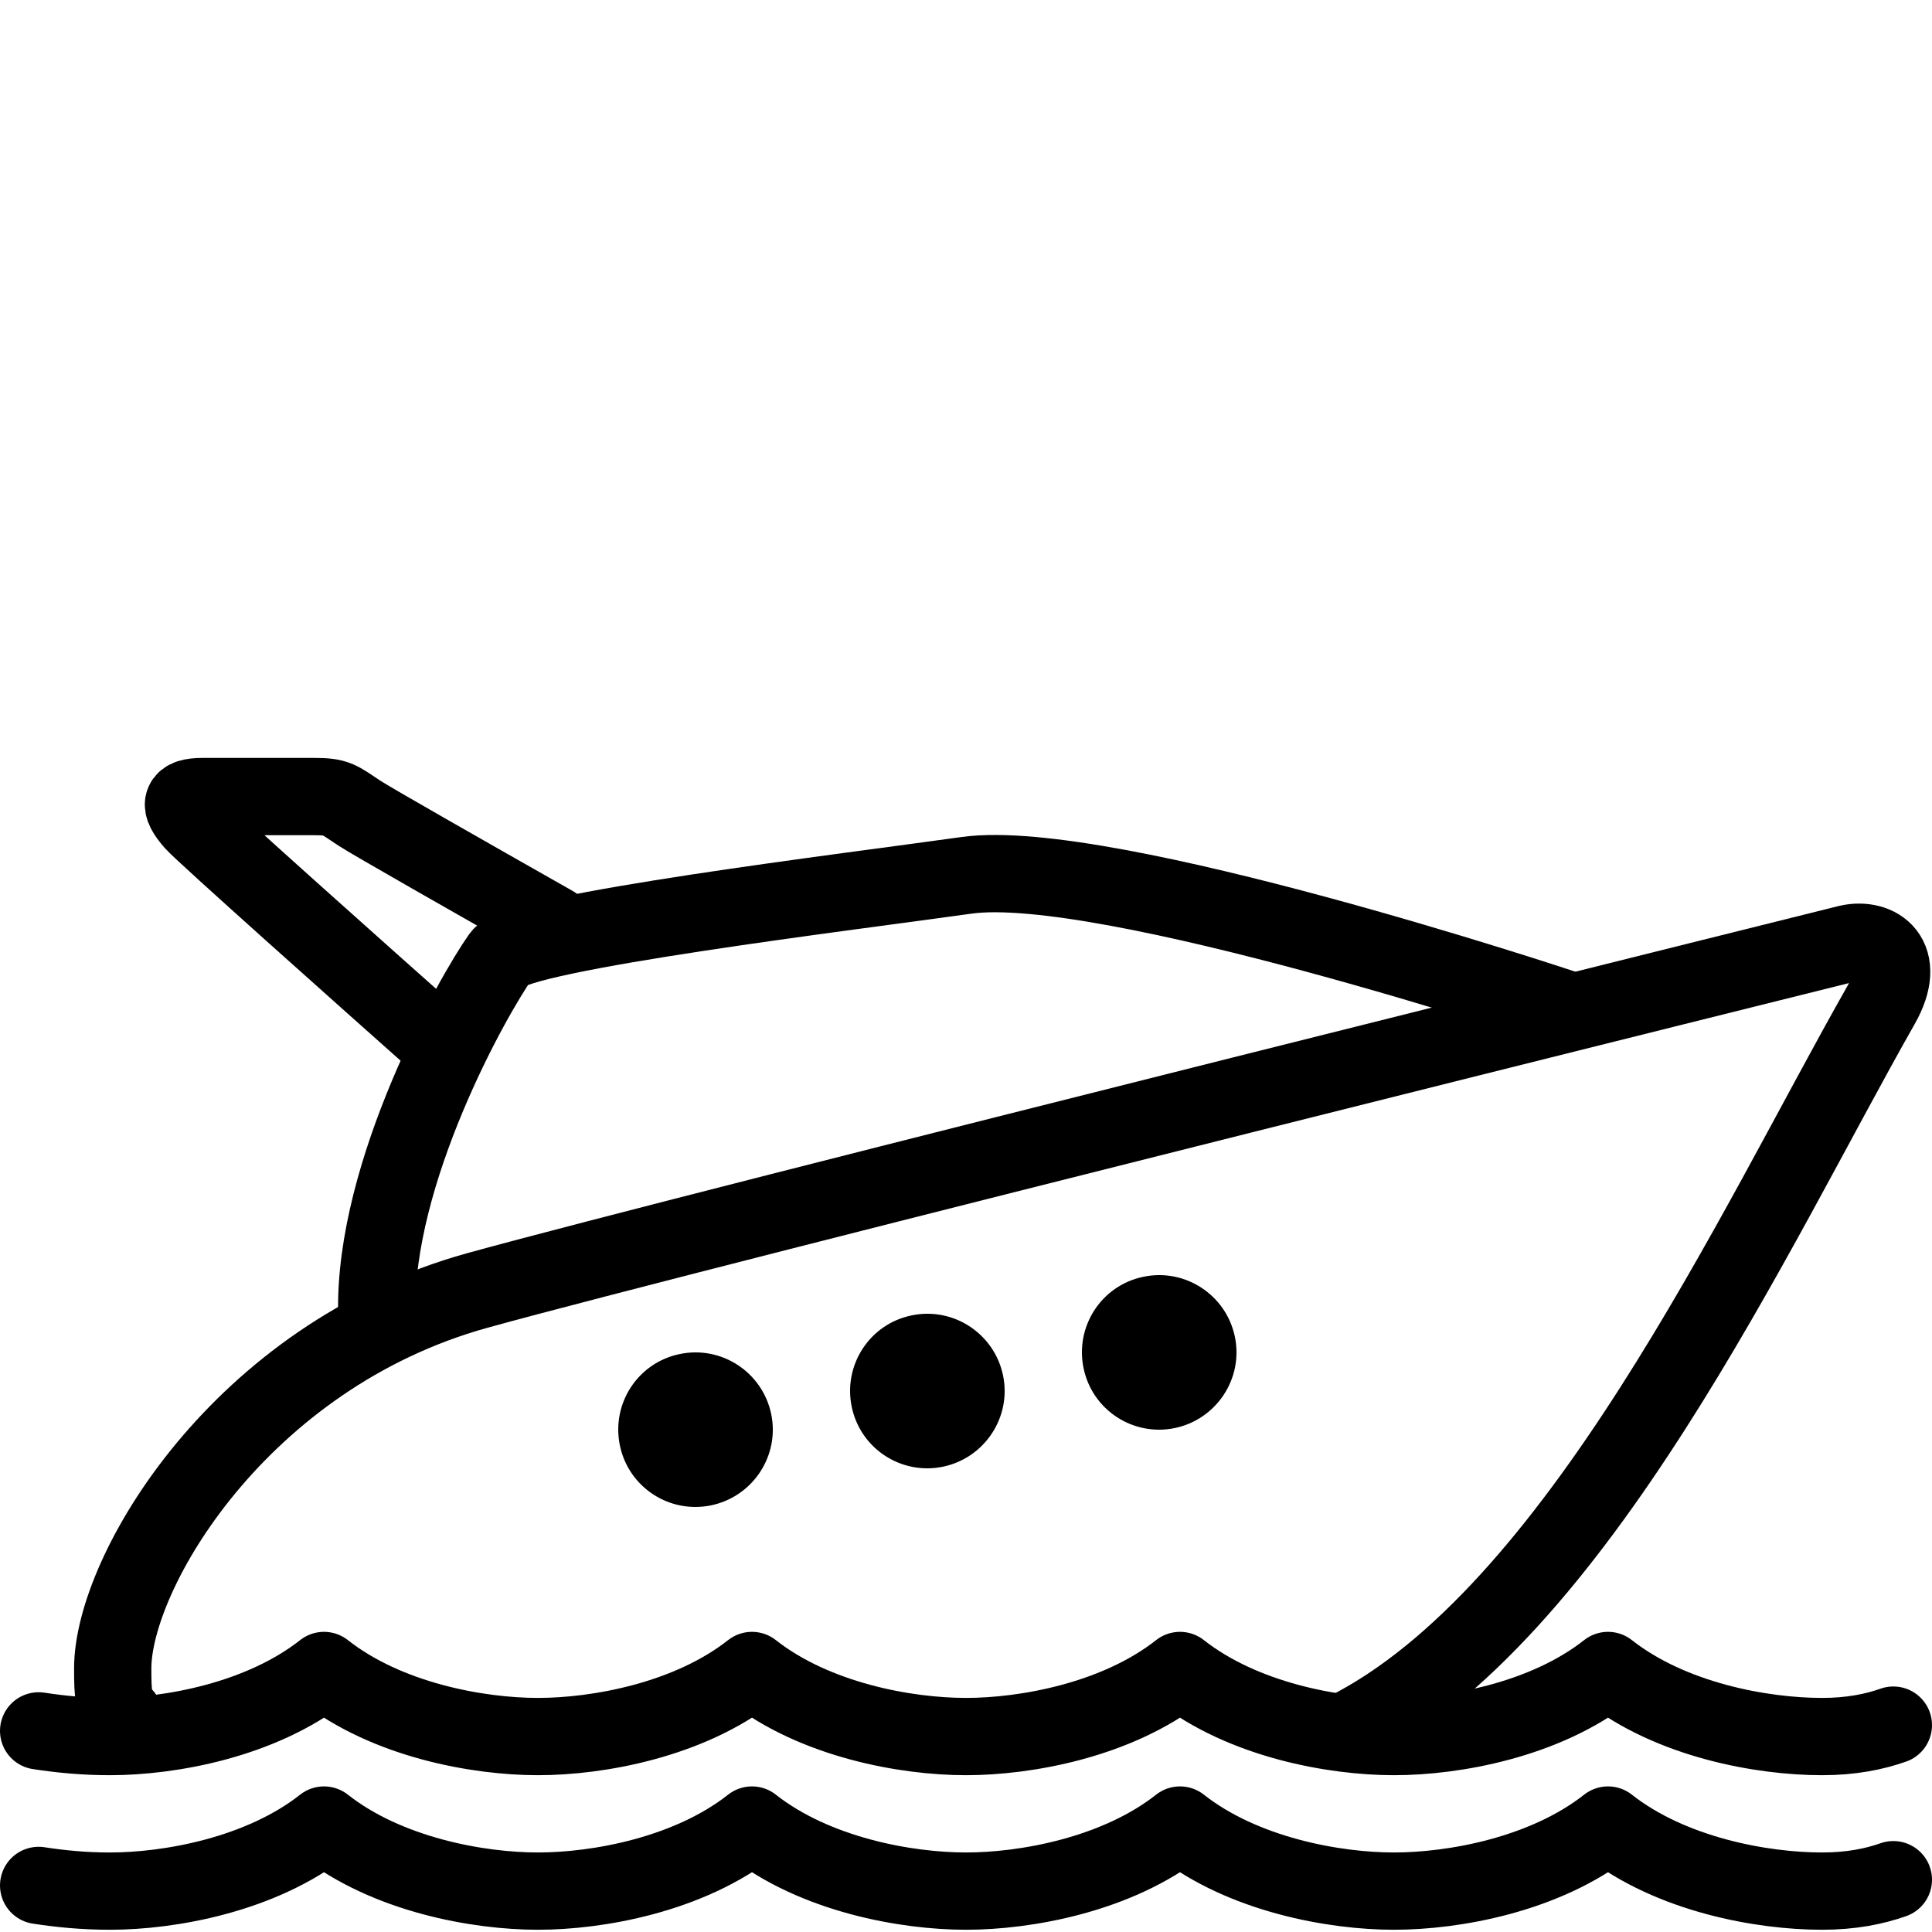
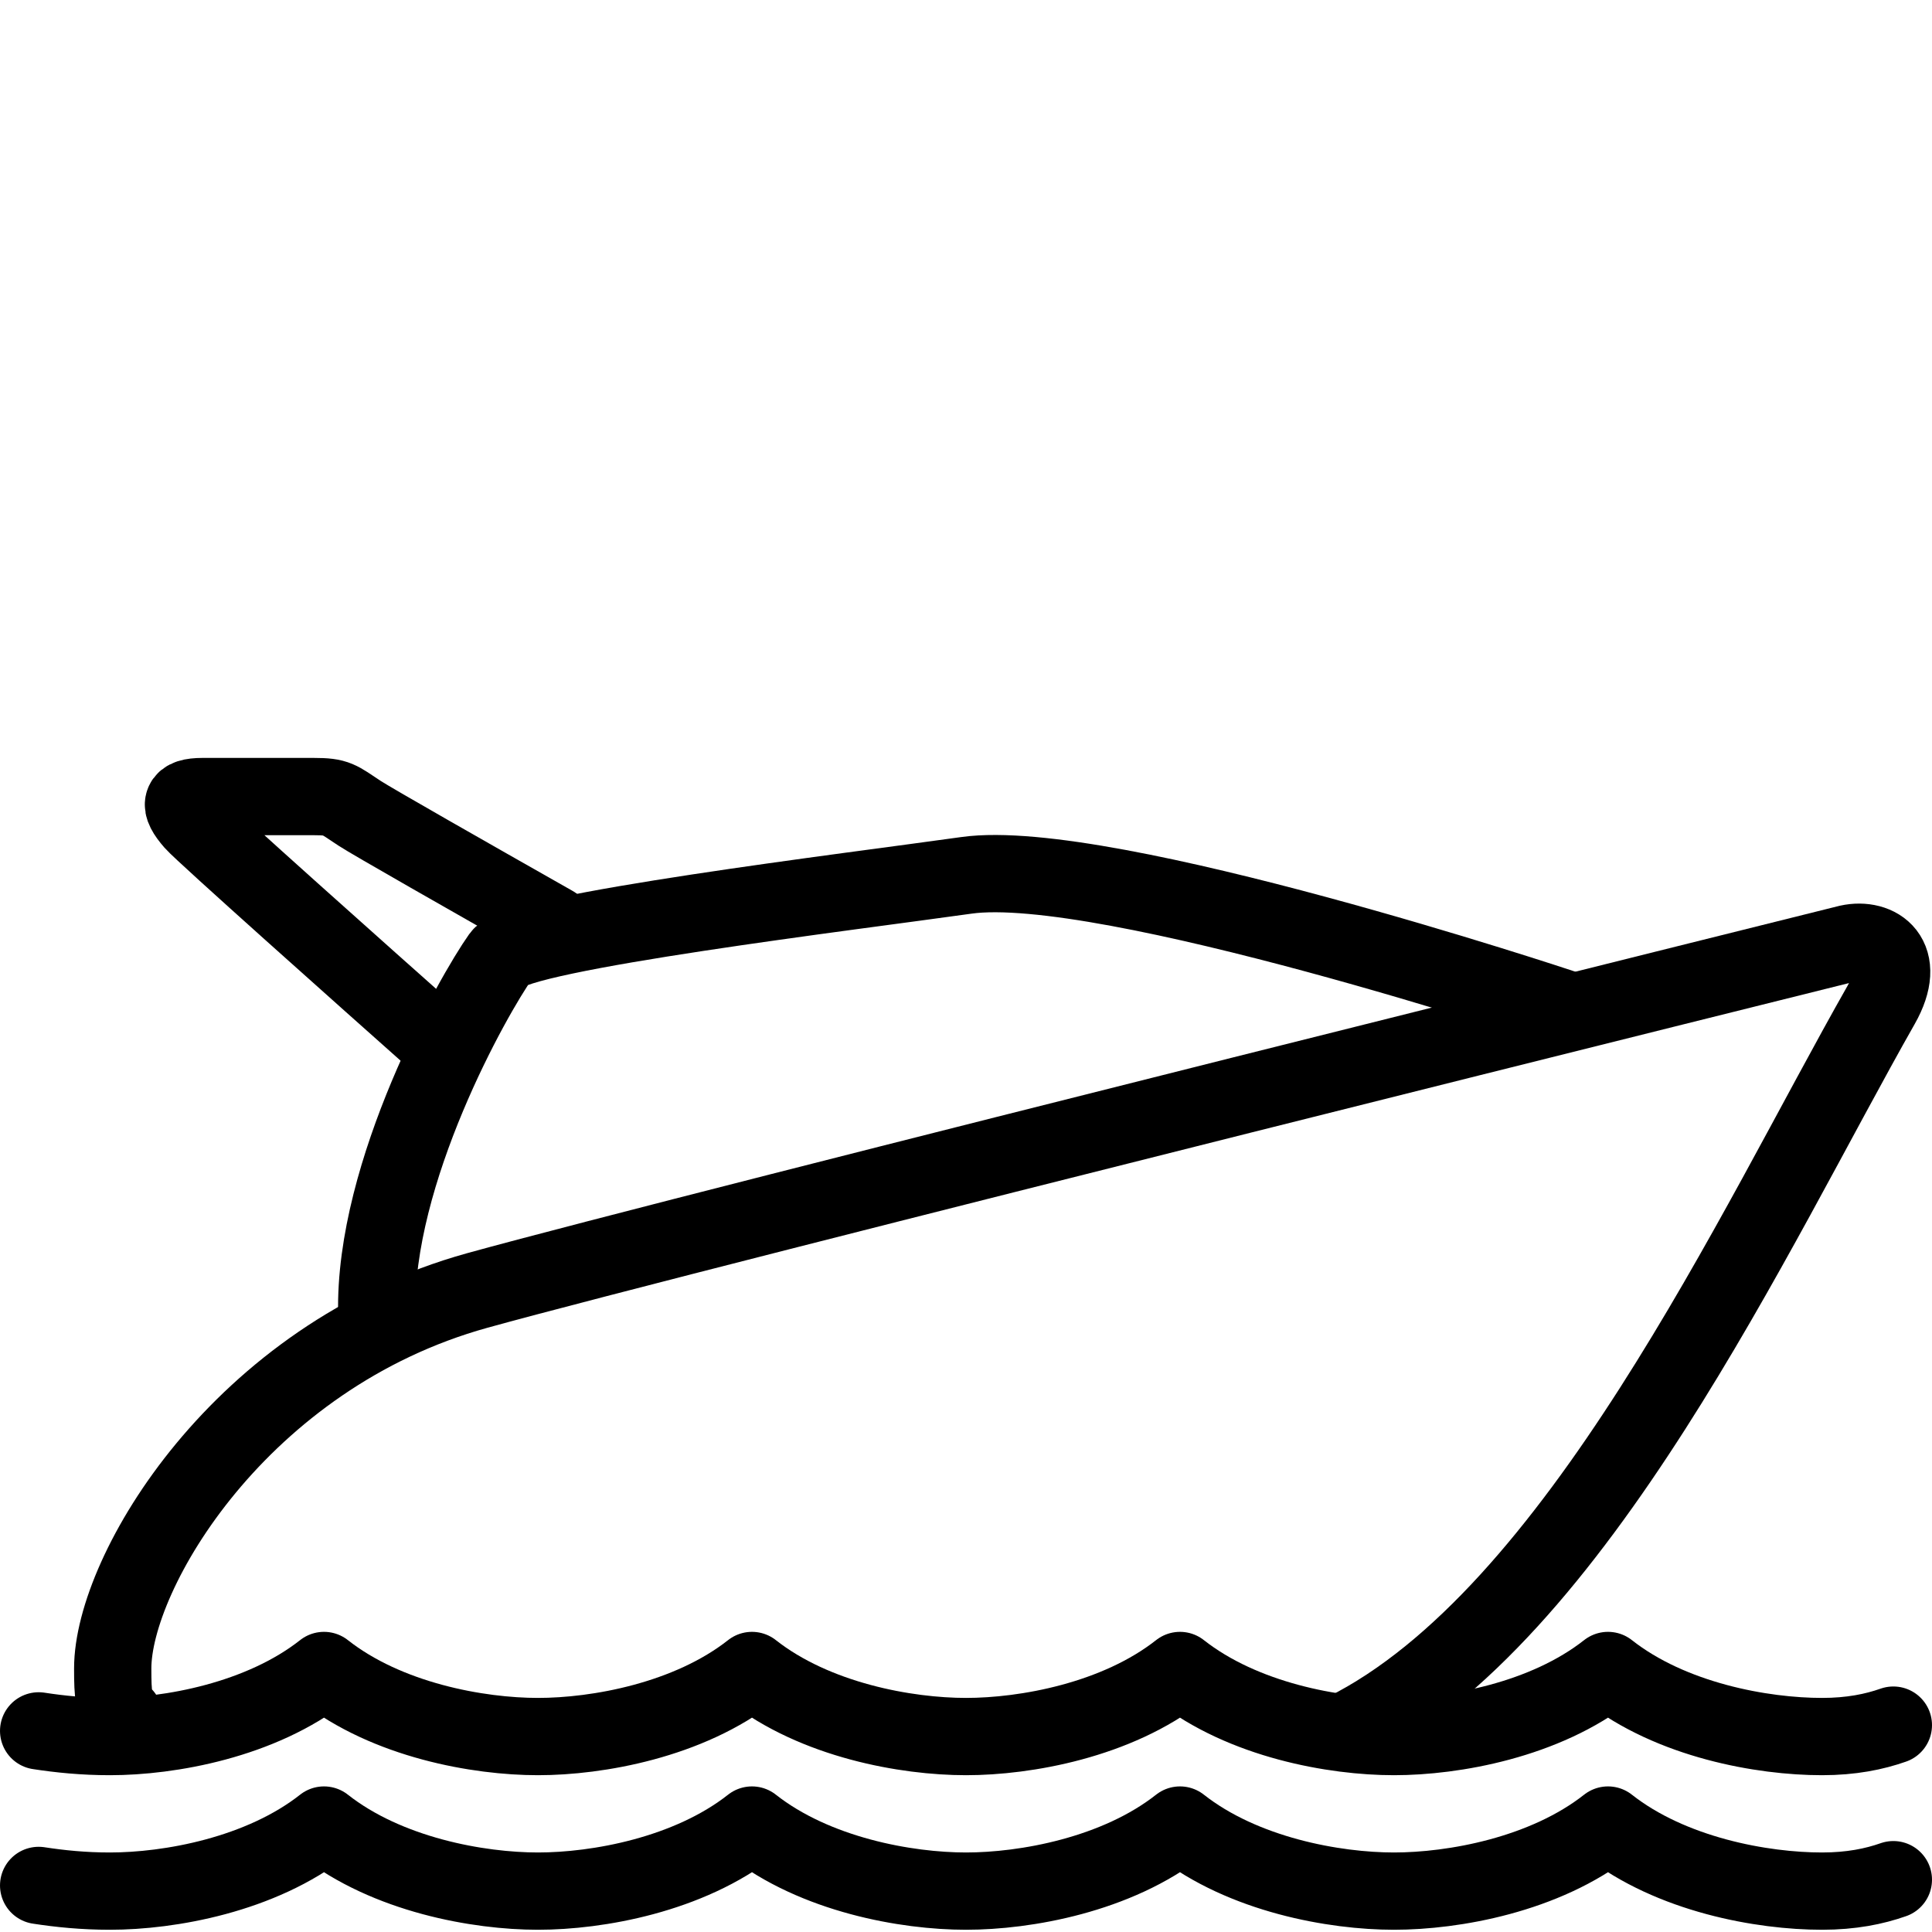
<svg xmlns="http://www.w3.org/2000/svg" enable-background="new 0 0 50 50" height="50px" id="Layer_1" version="1.1" viewBox="0 0 50 50" width="50px" xml:space="preserve">
-   <rect fill="none" height="50" width="50" />
  <path d="  M49,44.646c-0.494,0.174-1.091,0.296-1.846,0.296c-1.538,0-3.902-0.42-5.539-1.71c-1.637,1.29-4,1.71-5.538,1.71  s-3.901-0.42-5.539-1.71c-1.637,1.29-4,1.71-5.538,1.71s-3.901-0.42-5.539-1.71c-1.637,1.29-4,1.71-5.538,1.71  s-3.901-0.42-5.538-1.71c-1.637,1.29-4.001,1.71-5.539,1.71c-0.69,0-1.291-0.062-1.846-0.147" fill="none" stroke="#000000" stroke-linecap="round" stroke-linejoin="round" stroke-miterlimit="10" stroke-width="2" />
  <path d="  M49,48.646c-0.494,0.174-1.091,0.296-1.846,0.296c-1.538,0-3.902-0.42-5.539-1.71c-1.637,1.29-4,1.71-5.538,1.71  s-3.901-0.42-5.539-1.71c-1.637,1.29-4,1.71-5.538,1.71s-3.901-0.42-5.539-1.71c-1.637,1.29-4,1.71-5.538,1.71  s-3.901-0.42-5.538-1.71c-1.637,1.29-4.001,1.71-5.539,1.71c-0.69,0-1.291-0.062-1.846-0.147" fill="none" stroke="#000000" stroke-linecap="round" stroke-linejoin="round" stroke-miterlimit="10" stroke-width="2" />
  <path d="  M40.417,26.084c0,0-11.818-3.935-15.406-3.43c-2.926,0.413-11.605,1.465-12.052,2.099C12.246,25.758,9.667,30.334,9.751,34" fill="none" stroke="#000000" stroke-linecap="round" stroke-linejoin="round" stroke-miterlimit="10" stroke-width="2" />
  <path d="  M14.328,23.928c-2.19-1.241-4.716-2.679-5.021-2.88c-0.55-0.362-0.577-0.433-1.183-0.433s-2.25,0-2.885,0  c-0.577,0-0.635,0.202-0.23,0.664c0.243,0.279,4.377,3.962,6.389,5.75" fill="none" stroke="#000000" stroke-linecap="round" stroke-linejoin="round" stroke-miterlimit="10" stroke-width="2" />
  <path d="  M34.812,44.812c6.009-3.004,10.58-13.01,13.87-18.803c0.705-1.243-0.087-1.76-0.844-1.594c0,0-30.004,7.464-35.488,8.983  c-6.132,1.7-9.433,7.288-9.433,9.78c0,0.678,0.021,1.037,0.286,1.227" fill="none" stroke="#000000" stroke-linecap="round" stroke-linejoin="round" stroke-miterlimit="10" stroke-width="2" />
-   <path d="M30.409,36.957c-1.084,0.227-2.142-0.467-2.366-1.547c-0.226-1.082,0.462-2.143,1.547-2.367  c1.081-0.227,2.14,0.467,2.368,1.549C32.184,35.67,31.488,36.729,30.409,36.957z" />
-   <path d="M24.409,37.957c-1.084,0.227-2.142-0.467-2.366-1.547c-0.226-1.082,0.462-2.143,1.547-2.367  c1.081-0.227,2.14,0.467,2.368,1.549C26.184,36.67,25.488,37.729,24.409,37.957z" />
-   <path d="M18.409,38.957c-1.084,0.227-2.142-0.467-2.366-1.547c-0.226-1.082,0.462-2.143,1.547-2.367  c1.081-0.227,2.14,0.467,2.368,1.549C20.184,37.67,19.488,38.729,18.409,38.957z" />
</svg>